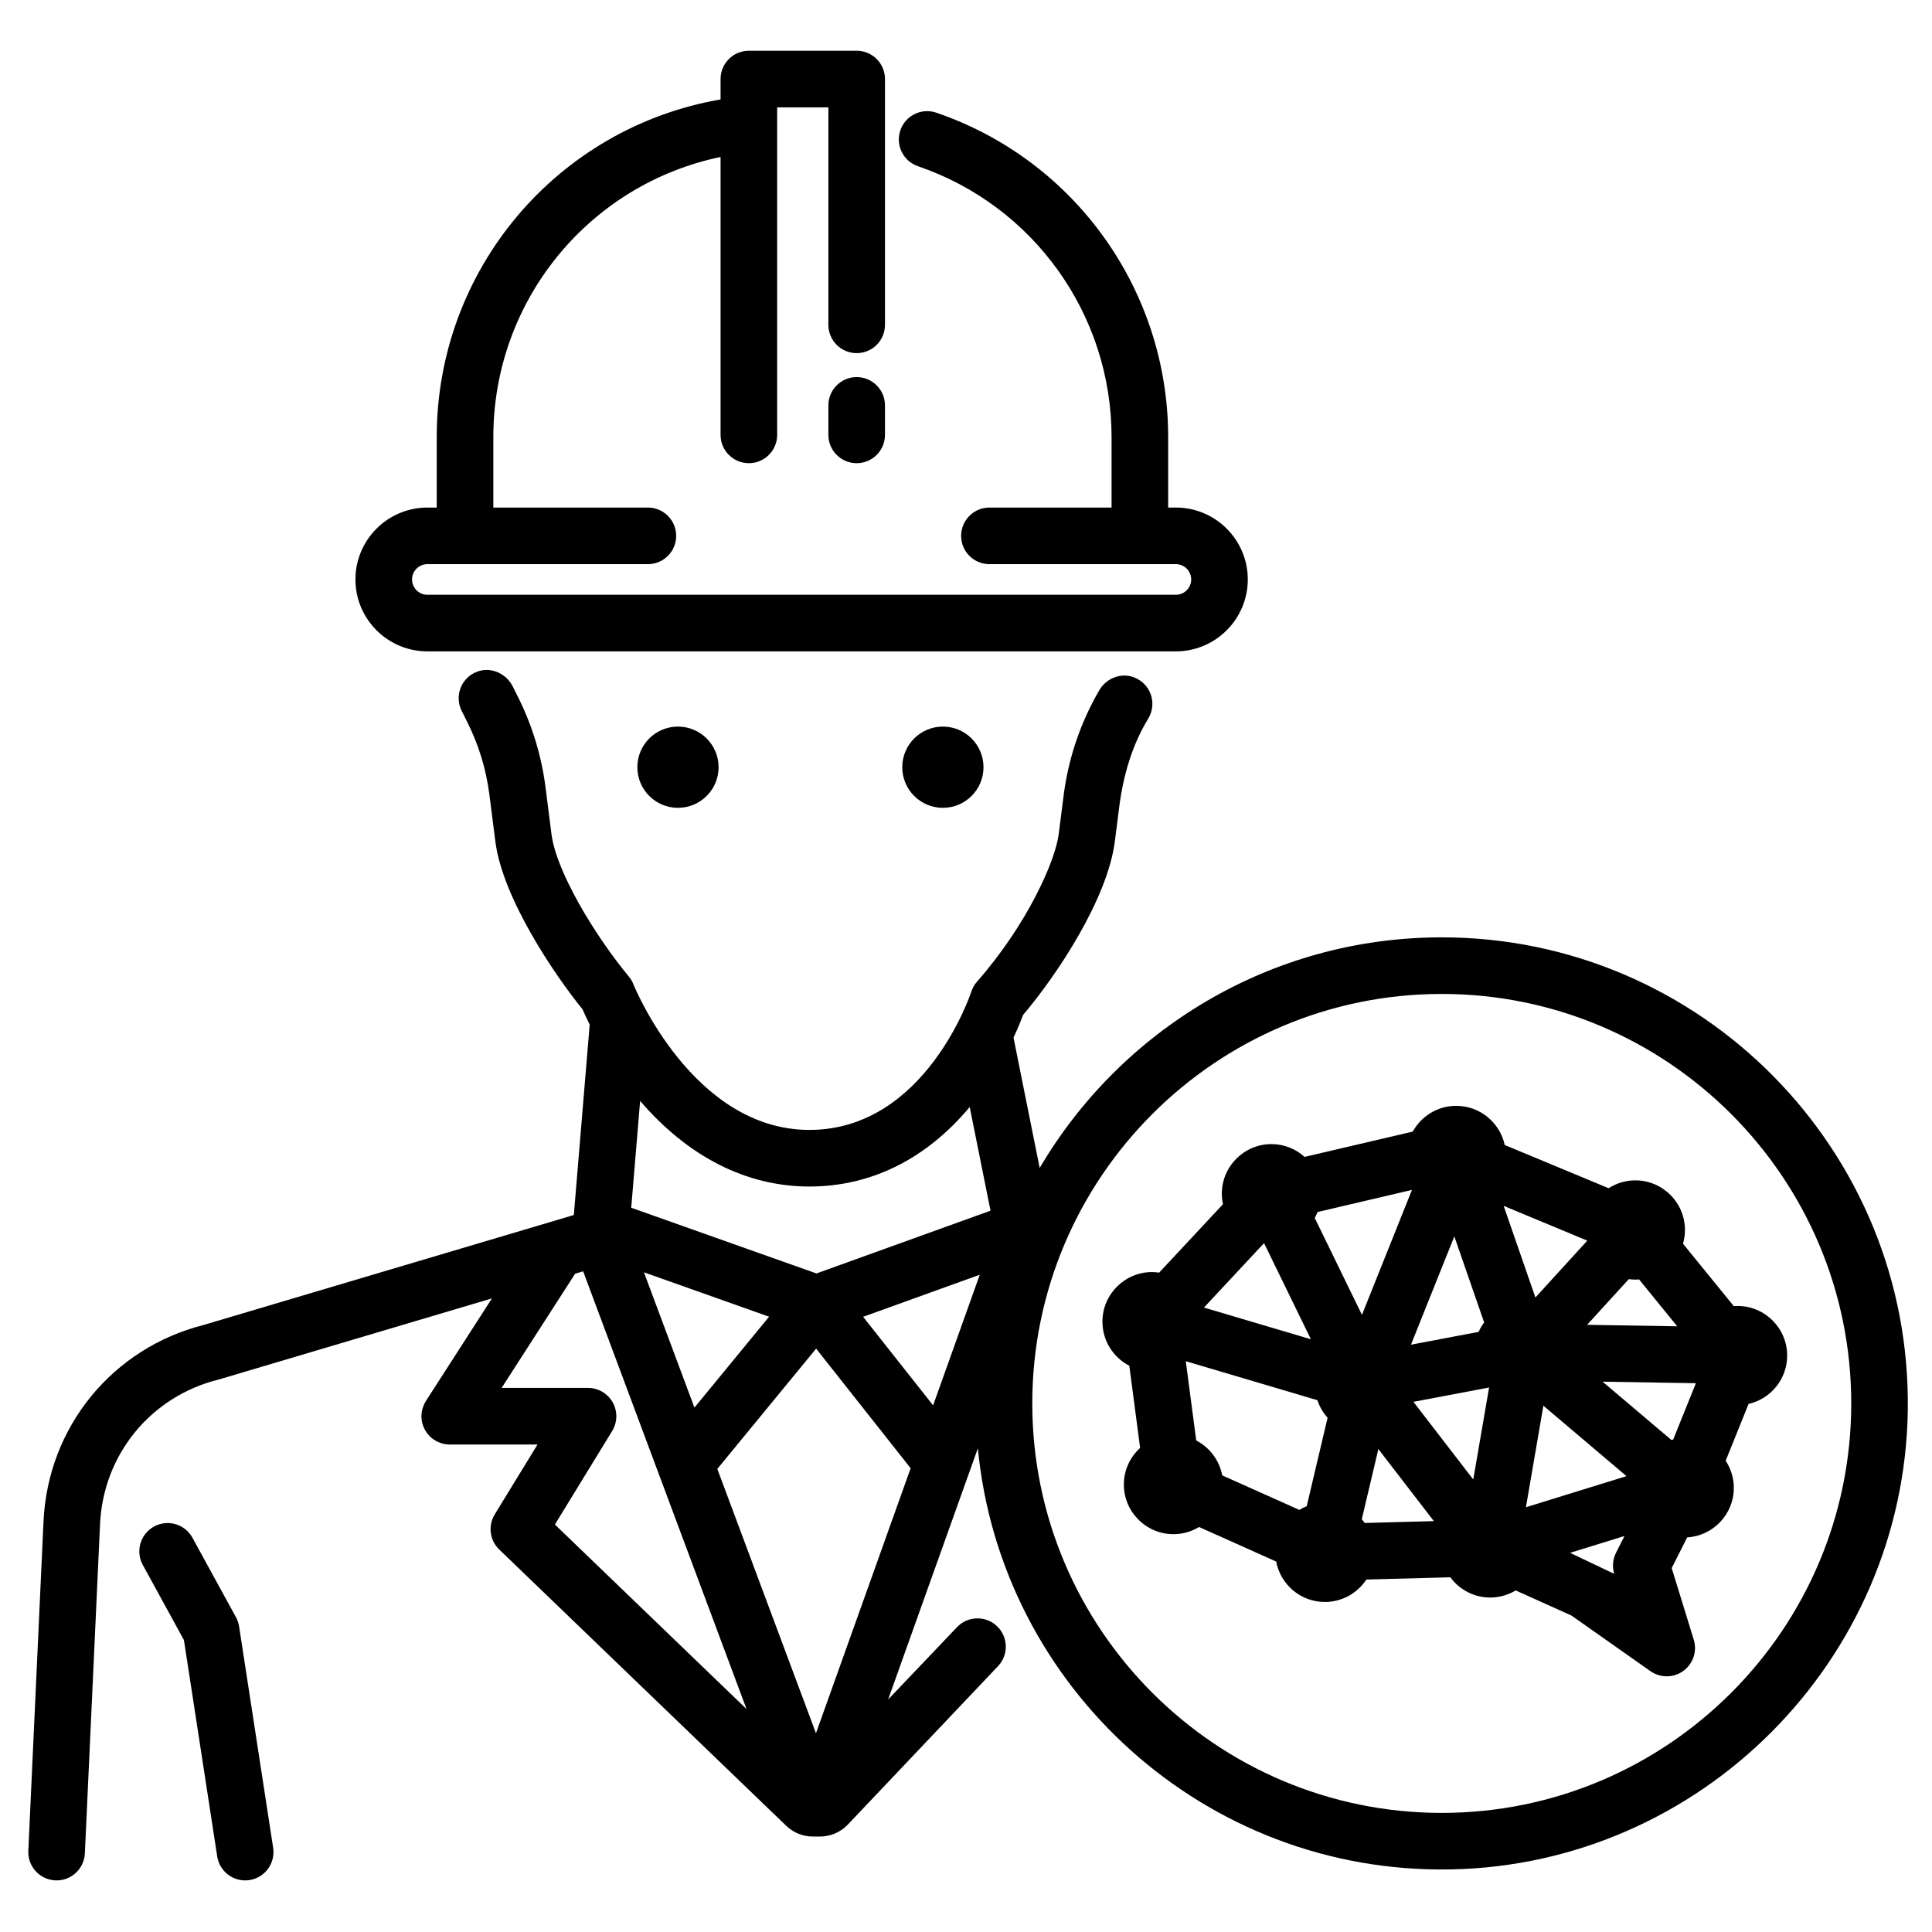
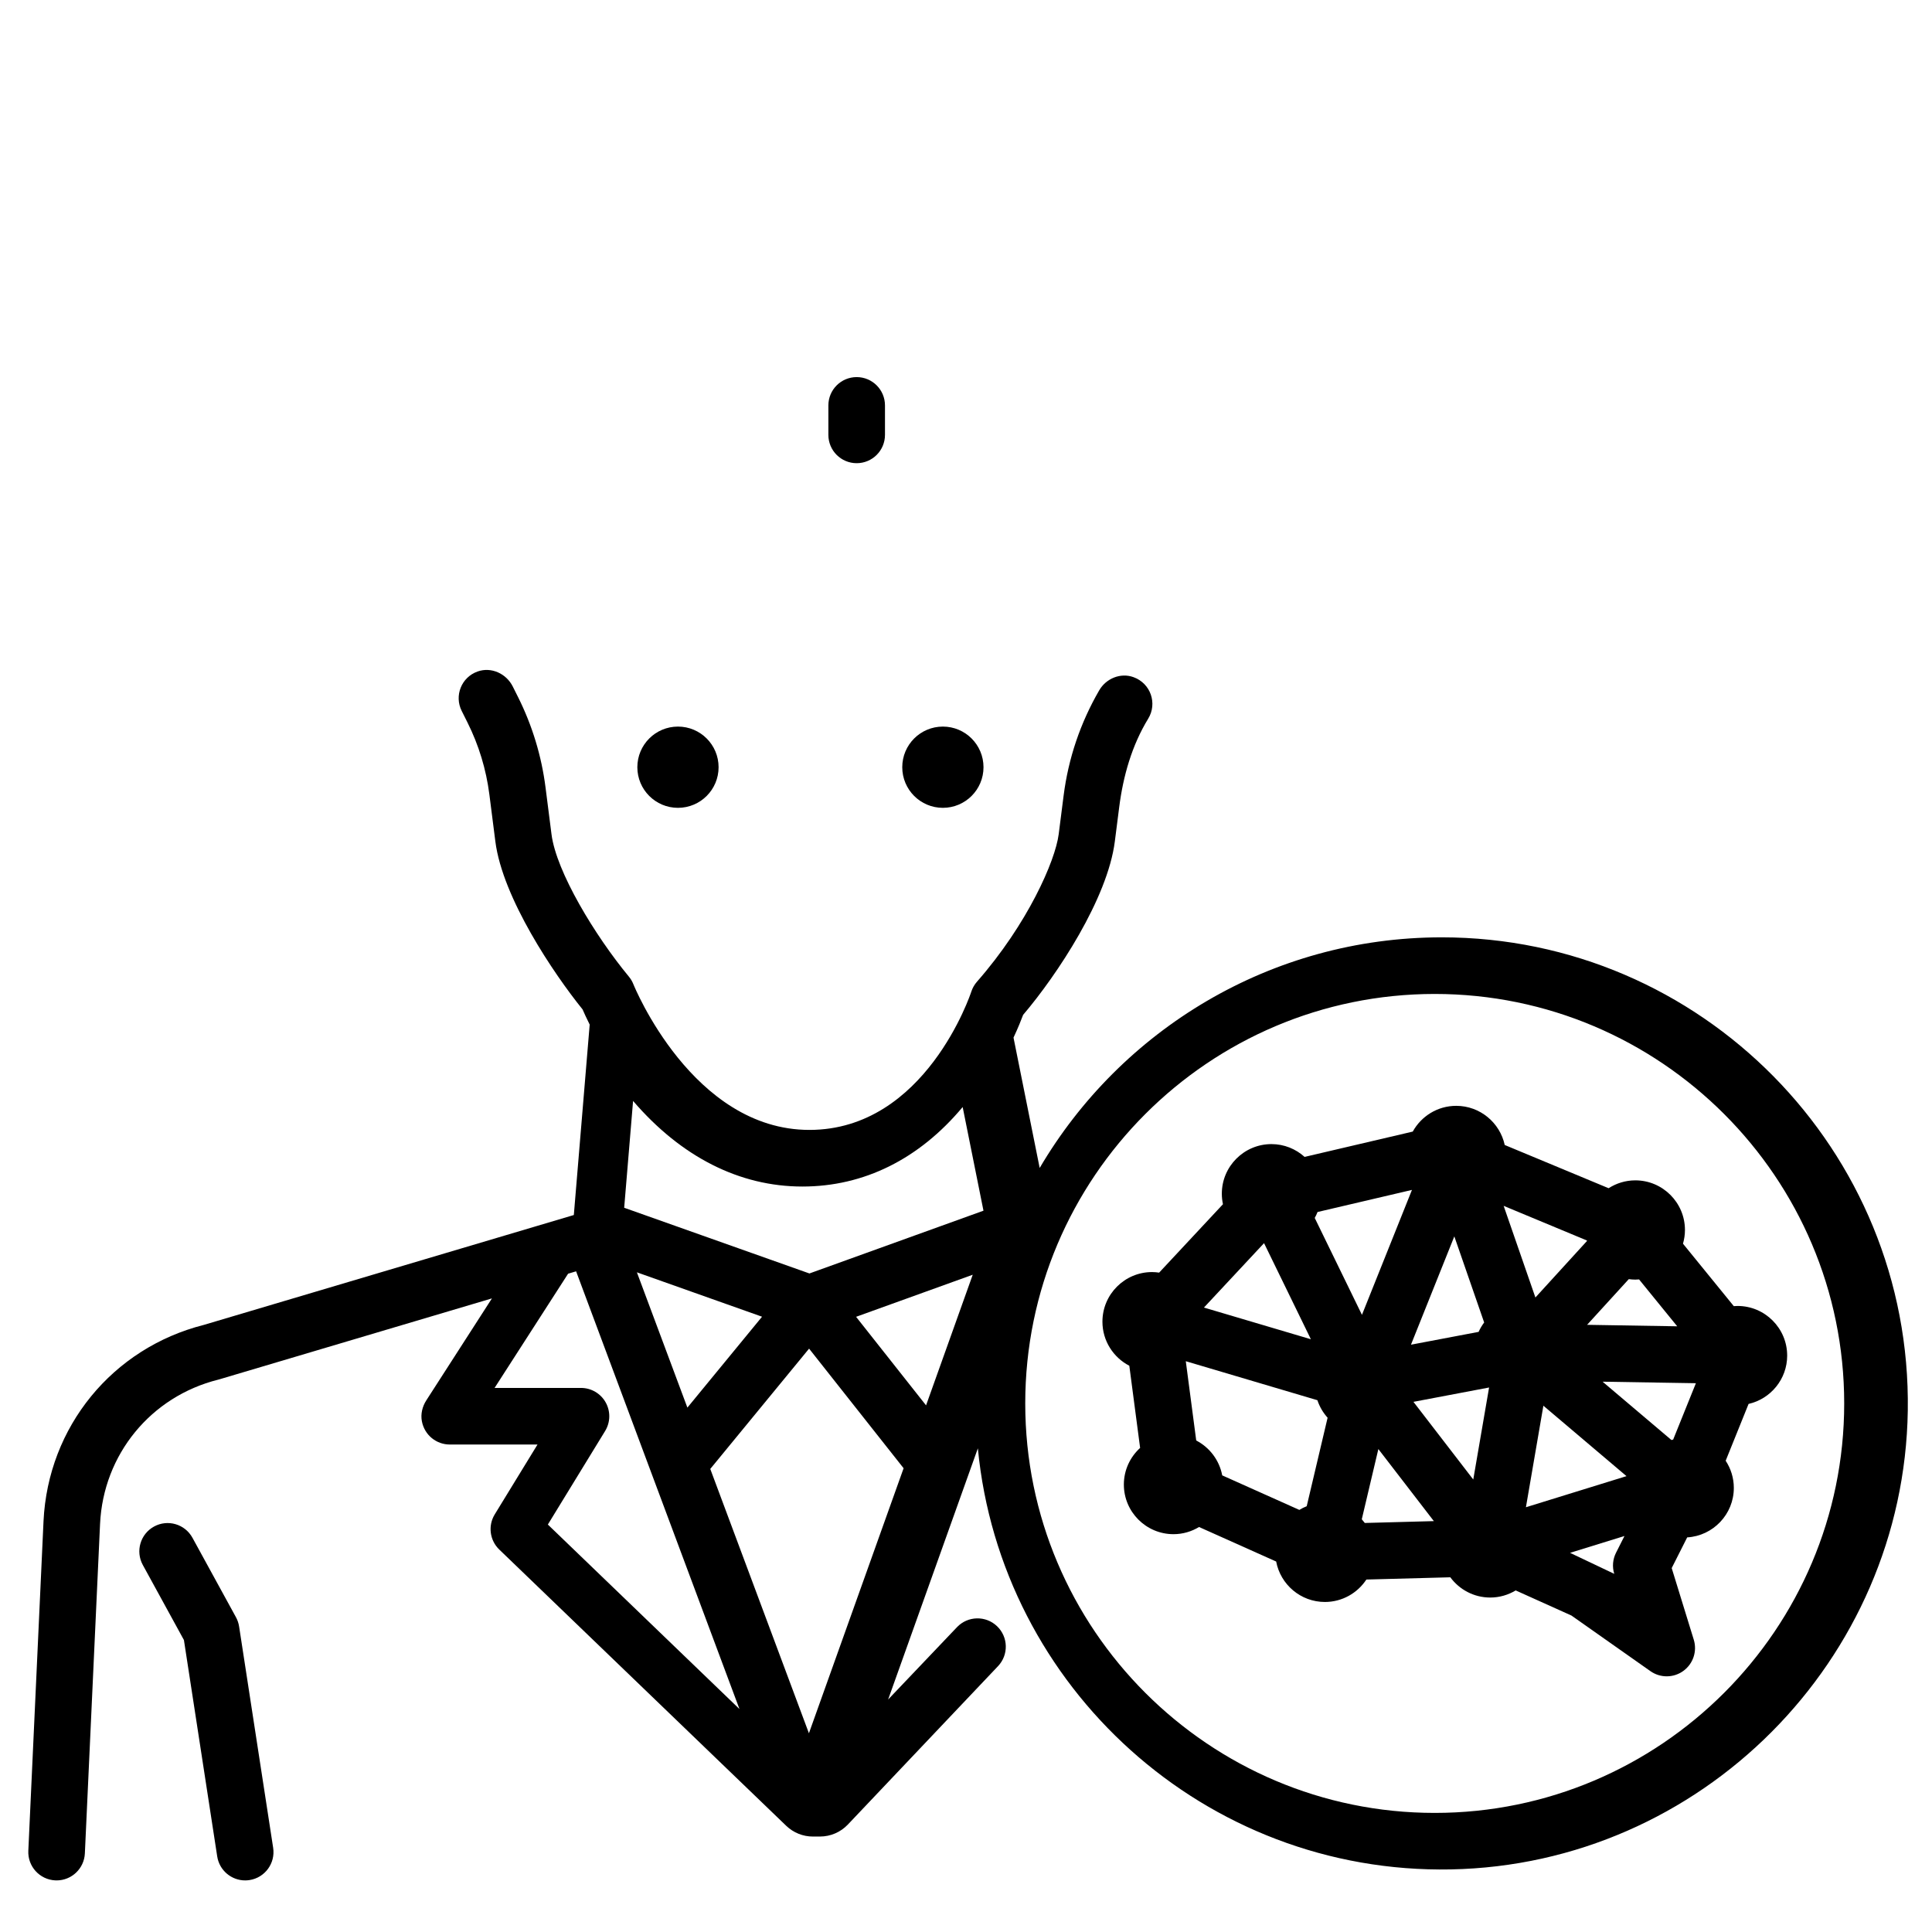
<svg xmlns="http://www.w3.org/2000/svg" width="1024" height="1024" id="Layer_2" enable-background="new 0 0 512 512" viewBox="0 0 512 512">
  <circle cx="179.668" cy="203.319" r="10.766" />
  <circle cx="249.873" cy="203.319" r="10.766" />
-   <path d="m113.25 172.618h198.373c10.507 0 19.055-8.548 19.055-19.055s-8.548-19.055-19.055-19.055h-2.048v-18.668c0-38.865-24.694-73.418-61.449-85.98-3.919-1.344-8.183.752-9.522 4.671-1.34 3.92.751 8.183 4.671 9.522 30.685 10.488 51.301 39.337 51.301 71.787v18.668h-32.366c-4.143 0-7.5 3.357-7.5 7.5s3.357 7.5 7.5 7.5h49.414c2.235 0 4.055 1.819 4.055 4.055s-1.819 4.055-4.055 4.055h-198.374c-2.236 0-4.055-1.819-4.055-4.055s1.819-4.055 4.055-4.055h58.446c4.142 0 7.5-3.357 7.5-7.5s-3.358-7.5-7.5-7.5h-40.959v-18.668c0-36.262 25.425-66.996 60.22-74.238v73.647c0 4.143 3.358 7.5 7.5 7.5s7.5-3.357 7.5-7.5v-86.801h13.571v57.637c0 4.143 3.358 7.5 7.5 7.5s7.5-3.357 7.5-7.5v-65.137c0-4.143-3.358-7.5-7.5-7.5h-28.571c-4.142 0-7.5 3.357-7.5 7.5v5.406c-43.25 7.47-75.22 44.995-75.22 89.487v18.668h-2.487c-10.507 0-19.055 8.548-19.055 19.055s8.548 19.054 19.055 19.054z" />
  <path d="m227.028 99.934c-4.142 0-7.5 3.357-7.5 7.5v7.816c0 4.143 3.358 7.5 7.5 7.5s7.5-3.357 7.5-7.5v-7.816c0-4.143-3.358-7.5-7.5-7.5z" />
  <path d="m473.619 359.244c0-7.252-5.899-13.152-13.151-13.152-.335 0-.664.026-.992.05l-13.467-16.549c.333-1.156.522-2.373.522-3.635 0-7.252-5.899-13.151-13.151-13.151-2.606 0-5.031.771-7.077 2.084l-27.536-11.456c-1.279-5.922-6.552-10.376-12.851-10.376-4.959 0-9.282 2.761-11.522 6.824l-28.661 6.709c-2.332-2.101-5.407-3.393-8.786-3.393-7.252 0-13.152 5.9-13.152 13.152 0 .954.108 1.883.302 2.78l-16.915 18.129c-.614-.088-1.237-.149-1.875-.149-7.252 0-13.152 5.9-13.152 13.152 0 5.078 2.899 9.485 7.124 11.675l2.864 21.776c-2.641 2.407-4.31 5.862-4.31 9.708 0 7.252 5.899 13.151 13.151 13.151 2.48 0 4.794-.703 6.776-1.901l20.435 9.149c1.146 6.092 6.498 10.719 12.917 10.719 4.591 0 8.635-2.369 10.988-5.945l22.248-.597c2.397 3.247 6.238 5.366 10.575 5.366 2.469 0 4.774-.697 6.75-1.885l14.776 6.657 20.931 14.738c1.296.913 2.808 1.368 4.318 1.368 1.547 0 3.094-.478 4.407-1.432 2.596-1.885 3.705-5.212 2.76-8.277l-5.849-18.977 4.106-8.132c6.882-.414 12.358-6.128 12.358-13.112 0-2.659-.799-5.132-2.161-7.203l6.069-15.053c5.849-1.332 10.231-6.565 10.231-12.812zm-149.718 31.745c-.758-4.03-3.356-7.411-6.889-9.243l-2.764-21.011 34.877 10.336c.576 1.738 1.507 3.31 2.704 4.643l-5.537 23.451c-.683.27-1.335.598-1.956.974zm119.047-9.37-18.245-15.458 24.726.404-6.022 14.935c-.155.036-.307.078-.459.119zm-22.352-30.527 11.051-12.109c.568.075 1.144.128 1.732.128.335 0 .664-.026.992-.05l10.109 12.422zm-35.186-23.436 7.908 22.816c-.576.77-1.072 1.601-1.47 2.488l-17.927 3.398zm9.213 40.046-4.194 24.384-15.851-20.584zm25.941-38.827-13.666 14.975-8.417-24.288 22.047 9.173c.01.047.025.093.036.14zm-59.632 19.571-12.515-25.679c.283-.504.531-1.03.746-1.572l25.021-5.857zm-13.535 6.468-28.338-8.398 15.926-17.07zm13.49 47.708 4.394-18.609 14.706 19.098-18.301.491c-.251-.339-.517-.666-.799-.98zm48.126-30.094 22.027 18.664-26.655 8.244zm18.778 44.557-11.711-5.566 14.424-4.461-2.241 4.437c-.874 1.733-1.044 3.736-.472 5.59z" />
-   <path d="m217.294 486.702c2.799 0 5.475-1.15 7.401-3.182l39.784-41.964c2.856-3 2.739-7.747-.261-10.603-2.999-2.857-7.748-2.74-10.603.261l-18.253 19.174 23.78-66.566c6.084 63.333 60.191 112.852 125.375 111.59 66.214-1.281 120.06-55.362 121.066-121.581 1.048-68.978-54.759-125.427-123.501-125.427-45.359 0-85.08 24.582-106.557 61.12l-6.935-34.548c1.216-2.59 2.053-4.696 2.547-6.025 9.069-10.661 22.371-30.8 24.302-45.954l1.165-9.135c1.048-8.223 3.361-16.342 7.685-23.414 2.445-3.999.697-9.341-3.92-11.002-3.418-1.23-7.244.353-9.066 3.496-5.002 8.632-8.177 18.026-9.438 27.925l-1.305 10.233c-.892 6.995-8.2 23.74-21.656 39.067-.679.772-1.19 1.676-1.505 2.654-.117.366-12.12 36.617-42.9 36.617-30.967 0-46.487-38.207-46.635-38.58-.29-.739-.696-1.428-1.202-2.039-8.998-10.882-19.244-27.801-20.508-37.72l-1.587-12.448c-1.06-8.318-3.517-16.397-7.267-23.897l-1.411-2.823c-1.715-3.43-5.713-5.266-9.324-3.977-4.328 1.545-6.21 6.45-4.219 10.431l1.54 3.079c2.994 5.988 4.956 12.439 5.802 19.08l1.587 12.452c1.913 15.004 15.552 35.146 23.112 44.505.39.901 1.023 2.295 1.886 4.025l-4.203 50.467-98.053 29.119c-24.23 6.14-41.294 27.015-42.484 52.008l-4.028 87.36c-.19 4.138 3.009 7.646 7.147 7.838.118.005.234.008.351.008 3.983 0 7.301-3.135 7.486-7.154l4.027-87.35c.875-18.381 13.456-33.732 31.307-38.2.105-.026.21-.055.314-.086l72.229-21.45-17.387 27.014c-1.059 1.645-1.545 3.633-1.177 5.554.706 3.69 3.866 6.157 7.386 6.157h23.258l-11.333 18.51c-1.838 3.002-1.341 6.878 1.194 9.318l76.048 73.212c1.9 1.829 4.435 2.851 7.073 2.851zm29.988-114.269-18.546-23.468 30.913-11.15zm-76.633-35.258 33.168 11.764-19.786 24.09zm45.632 20.222 25.049 31.697-25.091 70.234-26.144-70.048zm-1.783-42.957c16.328 0 30.949-7.27 42.484-21.07l5.515 27.472-46.125 16.635-49.092-17.413 2.358-28.309c12.749 14.838 28.212 22.685 44.86 22.685zm-52.123 57.205c-1.327-2.368-3.829-3.834-6.543-3.834h-22.897l19.485-30.273 2.12-.629 43.294 116-50.78-48.894 15.176-24.787c1.416-2.316 1.472-5.215.145-7.583zm219.707 108.791c-59.836 0-108.516-48.68-108.516-108.516s48.68-108.516 108.516-108.516 108.516 48.68 108.516 108.516-48.68 108.516-108.516 108.516z" />
+   <path d="m217.294 486.702c2.799 0 5.475-1.15 7.401-3.182l39.784-41.964c2.856-3 2.739-7.747-.261-10.603-2.999-2.857-7.748-2.74-10.603.261l-18.253 19.174 23.78-66.566c6.084 63.333 60.191 112.852 125.375 111.59 66.214-1.281 120.06-55.362 121.066-121.581 1.048-68.978-54.759-125.427-123.501-125.427-45.359 0-85.08 24.582-106.557 61.12l-6.935-34.548c1.216-2.59 2.053-4.696 2.547-6.025 9.069-10.661 22.371-30.8 24.302-45.954l1.165-9.135c1.048-8.223 3.361-16.342 7.685-23.414 2.445-3.999.697-9.341-3.92-11.002-3.418-1.23-7.244.353-9.066 3.496-5.002 8.632-8.177 18.026-9.438 27.925l-1.305 10.233c-.892 6.995-8.2 23.74-21.656 39.067-.679.772-1.19 1.676-1.505 2.654-.117.366-12.12 36.617-42.9 36.617-30.967 0-46.487-38.207-46.635-38.58-.29-.739-.696-1.428-1.202-2.039-8.998-10.882-19.244-27.801-20.508-37.72l-1.587-12.448c-1.06-8.318-3.517-16.397-7.267-23.897l-1.411-2.823c-1.715-3.43-5.713-5.266-9.324-3.977-4.328 1.545-6.21 6.45-4.219 10.431l1.54 3.079c2.994 5.988 4.956 12.439 5.802 19.08l1.587 12.452c1.913 15.004 15.552 35.146 23.112 44.505.39.901 1.023 2.295 1.886 4.025l-4.203 50.467-98.053 29.119c-24.23 6.14-41.294 27.015-42.484 52.008l-4.028 87.36c-.19 4.138 3.009 7.646 7.147 7.838.118.005.234.008.351.008 3.983 0 7.301-3.135 7.486-7.154l4.027-87.35c.875-18.381 13.456-33.732 31.307-38.2.105-.026.21-.055.314-.086l72.229-21.45-17.387 27.014c-1.059 1.645-1.545 3.633-1.177 5.554.706 3.69 3.866 6.157 7.386 6.157h23.258l-11.333 18.51c-1.838 3.002-1.341 6.878 1.194 9.318l76.048 73.212c1.9 1.829 4.435 2.851 7.073 2.851m29.988-114.269-18.546-23.468 30.913-11.15zm-76.633-35.258 33.168 11.764-19.786 24.09zm45.632 20.222 25.049 31.697-25.091 70.234-26.144-70.048zm-1.783-42.957c16.328 0 30.949-7.27 42.484-21.07l5.515 27.472-46.125 16.635-49.092-17.413 2.358-28.309c12.749 14.838 28.212 22.685 44.86 22.685zm-52.123 57.205c-1.327-2.368-3.829-3.834-6.543-3.834h-22.897l19.485-30.273 2.12-.629 43.294 116-50.78-48.894 15.176-24.787c1.416-2.316 1.472-5.215.145-7.583zm219.707 108.791c-59.836 0-108.516-48.68-108.516-108.516s48.68-108.516 108.516-108.516 108.516 48.68 108.516 108.516-48.68 108.516-108.516 108.516z" />
  <path d="m63.365 431.04c-.133-.863-.415-1.696-.834-2.462l-11.529-21.053c-1.991-3.634-6.548-4.967-10.181-2.976-3.633 1.989-4.965 6.548-2.976 10.181l10.896 19.896 8.822 57.342c.57 3.707 3.765 6.36 7.403 6.36.379 0 .763-.028 1.15-.088 4.094-.63 6.902-4.46 6.272-8.554z" />
</svg>